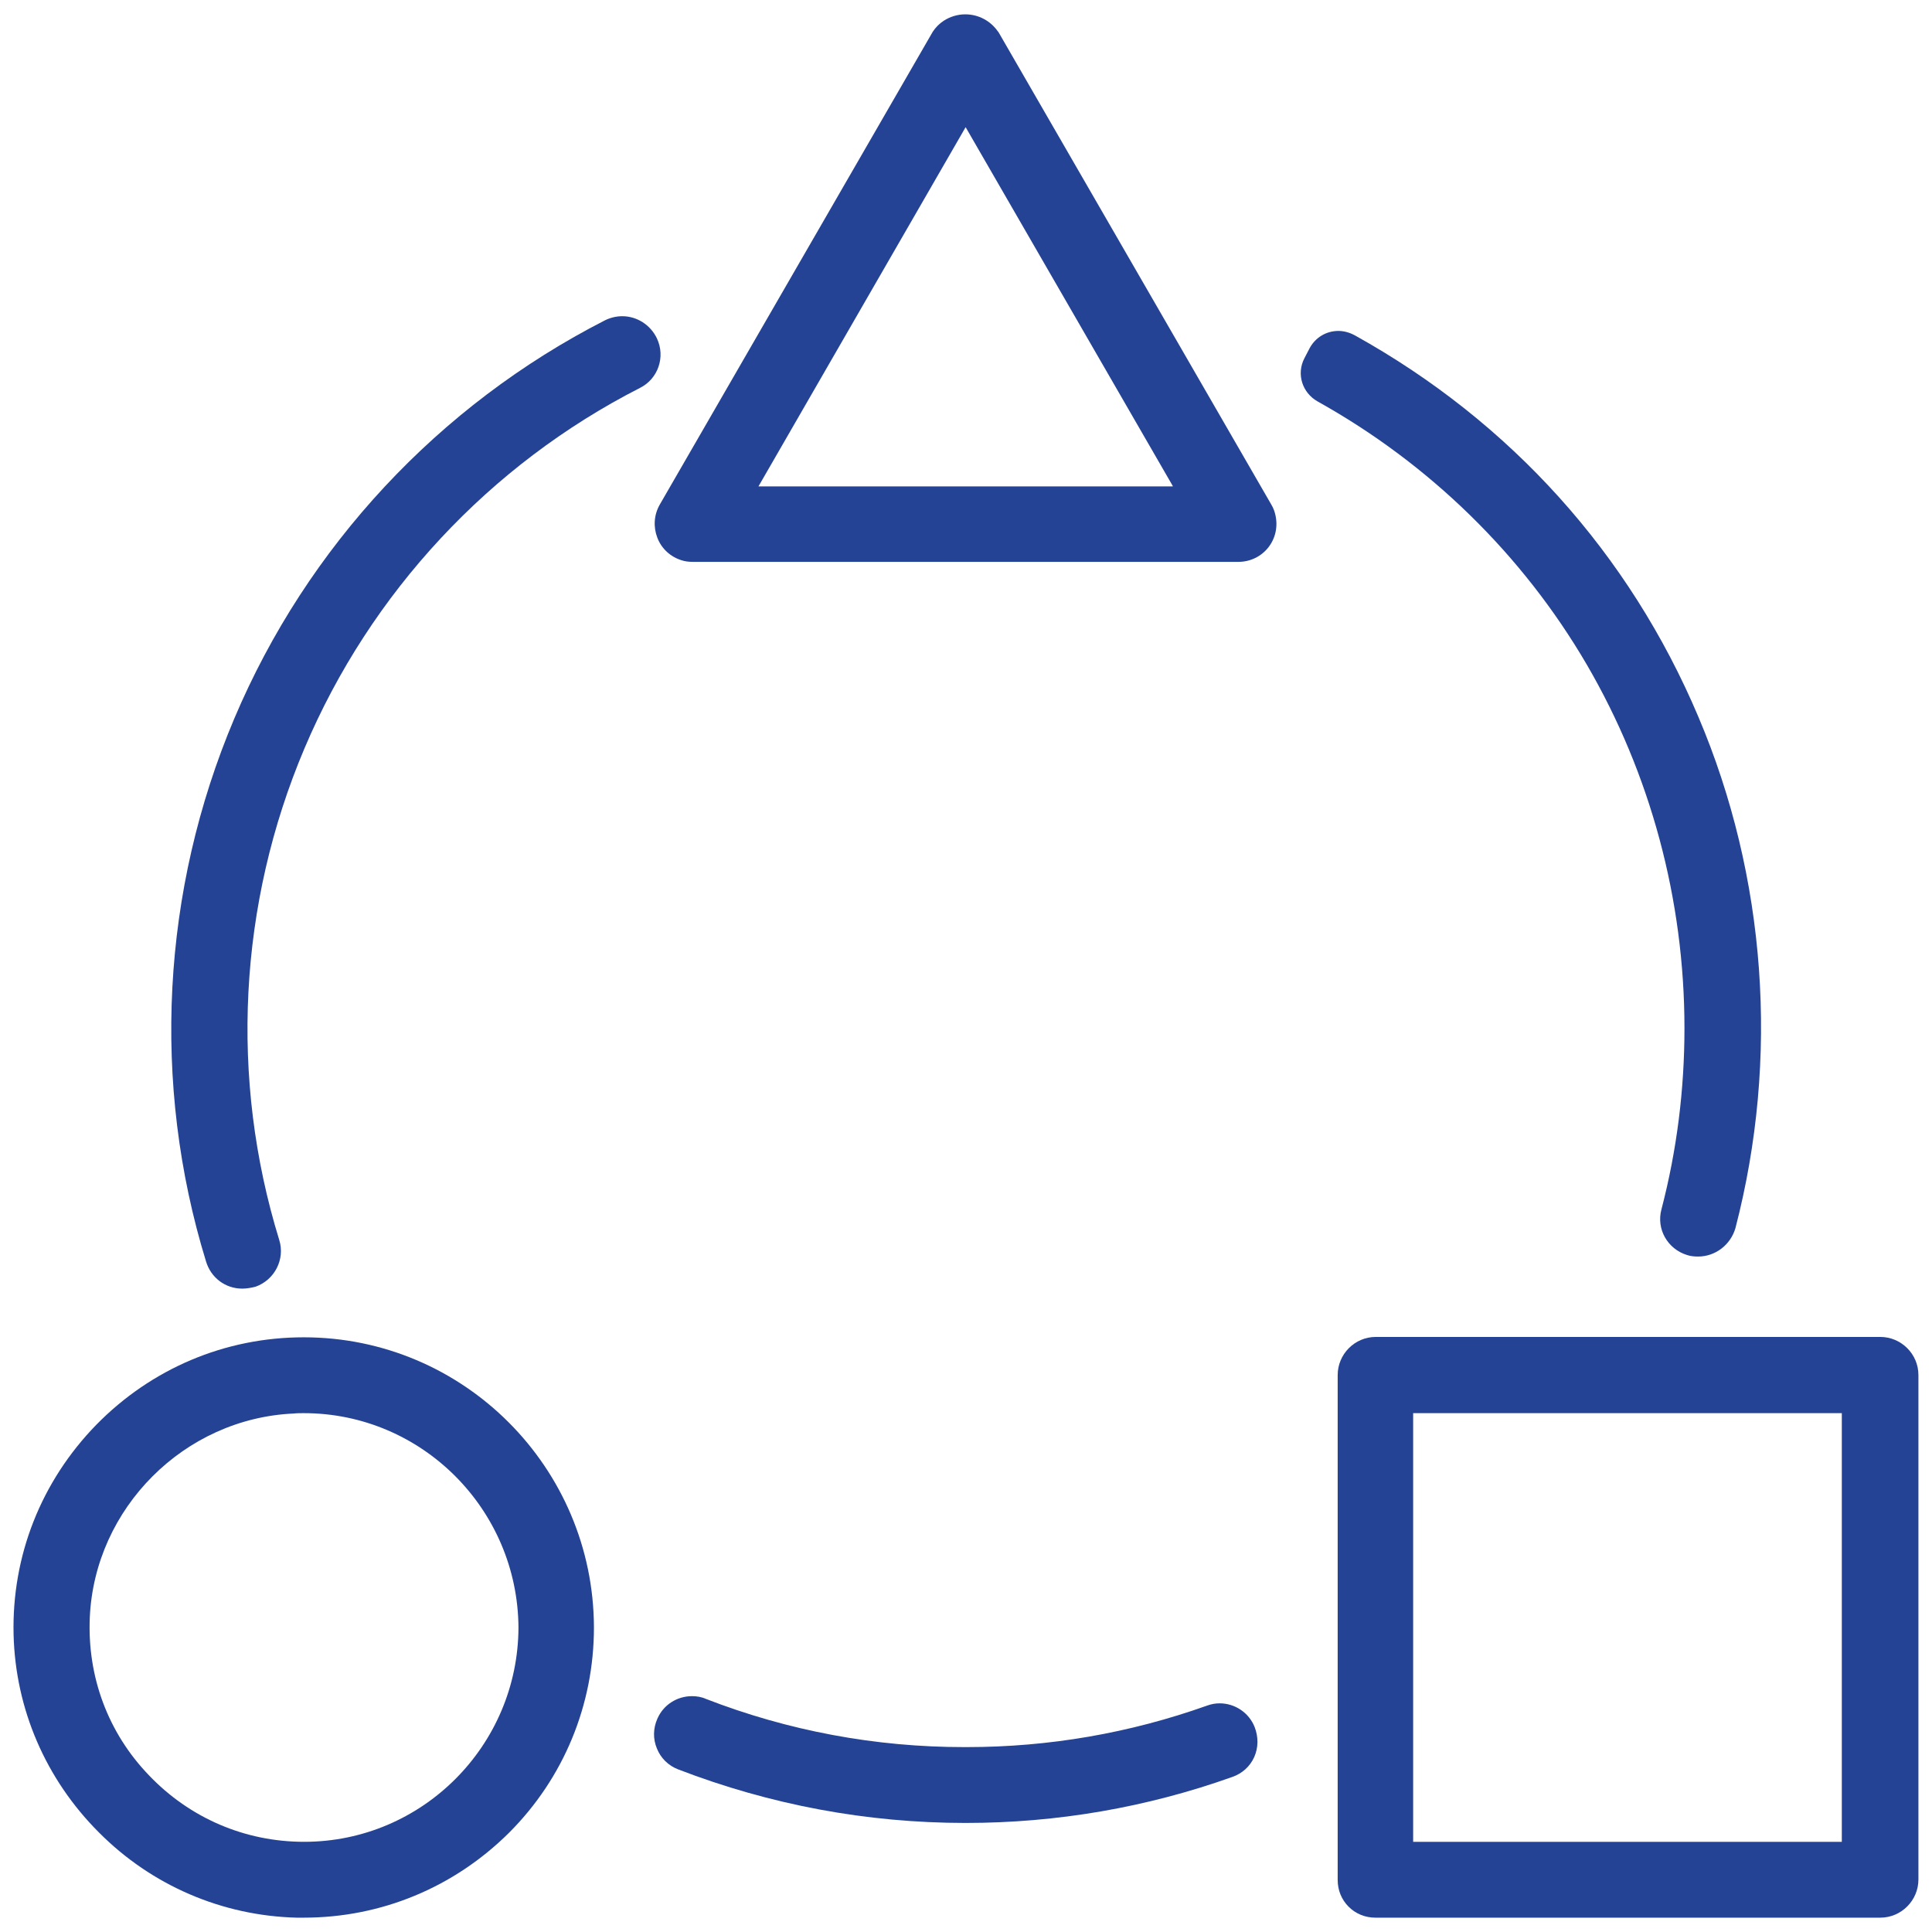
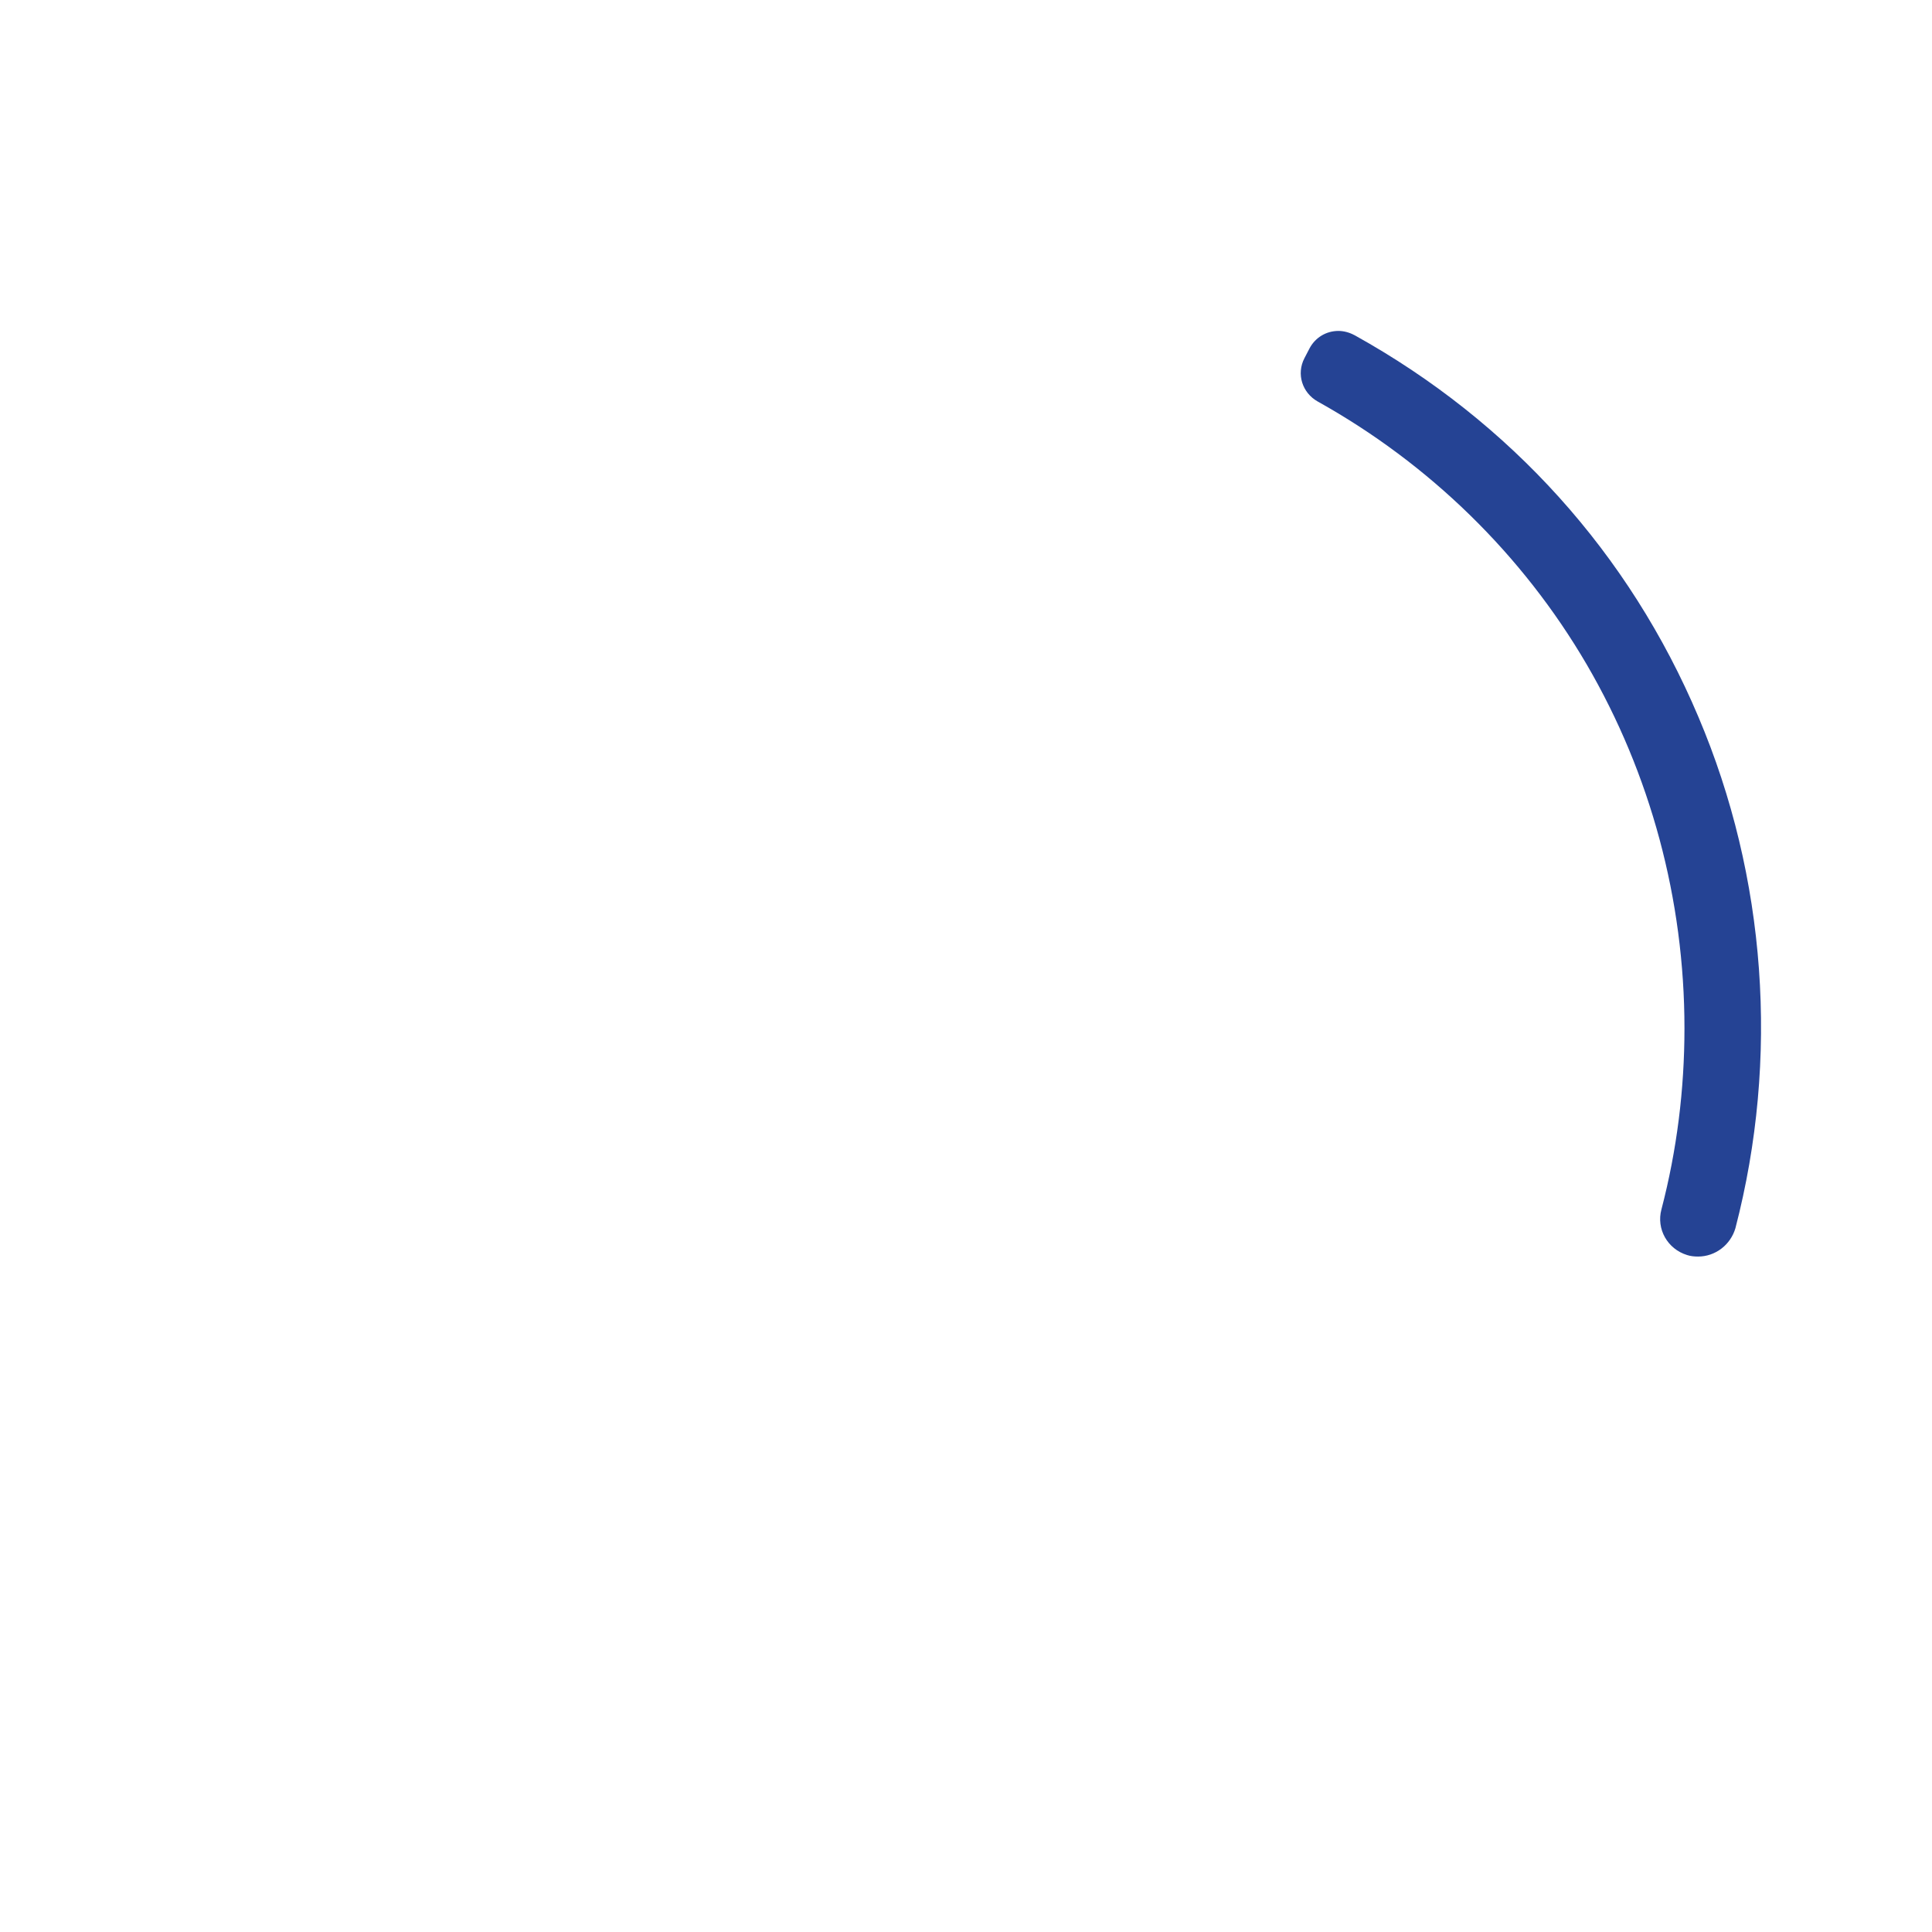
<svg xmlns="http://www.w3.org/2000/svg" version="1.1" id="Layer_1" x="0px" y="0px" viewBox="0 0 512 512" style="enable-background:new 0 0 512 512;" xml:space="preserve">
  <style type="text/css">
	.st0{fill:#254394;}
</style>
  <g>
-     <path class="st0" d="M183.7,148.9c-1.1,0-2.1-0.1-3-0.4c-3-0.9-5.4-3.1-6.5-6s-0.9-6,0.6-8.7L247.2,8.4l0,0   c0.8-1.2,1.7-2.1,2.9-2.9c1.7-1.1,3.7-1.7,5.7-1.7c3.5,0,6.7,1.7,8.7,4.6l0.1,0.1l72.3,125.2c0.6,1,0.9,1.9,1.1,2.8   c0.7,3.1,0,6.2-1.9,8.6c-1.9,2.4-4.8,3.8-7.9,3.8L183.7,148.9L183.7,148.9z M310.8,128.8l-54.9-95.1L201,128.9h109.8V128.8z" />
-     <path class="st0" d="M364.5,508.2c-2.7,0-5.2-1-7.1-2.9c-1.9-1.9-2.9-4.4-2.9-7.1V364.4c0-5.5,4.5-10.1,10.1-10.1h133.7   c5.5,0,10.1,4.5,10.1,10.1v133.7c0,5.5-4.5,10.1-10.1,10.1H364.5z M488.1,488V374.5H374.5v113.6h113.6V488z" />
-     <path class="st0" d="M80.5,508.2c-0.6,0-1.2,0-1.9,0c-19.7-0.5-38.4-8.5-52.4-22.6c-14.1-14.1-22.1-32.7-22.6-52.4   c-0.5-20.9,7.3-40.6,21.9-55.6c14.6-14.9,34.1-23.2,55-23.2c42.4,0,76.8,34.5,76.9,76.9c0,20.5-8,39.9-22.5,54.4   C120.3,500.2,101,508.2,80.5,508.2L80.5,508.2z M80.5,374.5c-0.9,0-1.8,0-2.7,0.1c-29,1.3-52.7,25.1-54,54   c-0.7,15.7,4.8,30.6,15.7,41.9c10.8,11.3,25.4,17.6,41.1,17.6c31.3,0,56.7-25.5,56.8-56.8C137.2,400,111.8,374.5,80.5,374.5z" />
-     <path class="st0" d="M64.2,341.5c-4.5,0-8.3-2.9-9.6-7.2c-14.5-47.2-11.8-98.3,7.5-143.9s54.2-83,98.2-105.5c1.4-0.7,3-1.1,4.6-1.1   c3.9,0,7.5,2.3,9.2,5.9c2.3,4.9,0.3,10.7-4.5,13.1c-39.8,20.3-71.4,54.2-88.9,95.5S60.8,285.8,74,328.6c1.6,5.1-1.2,10.6-6.3,12.4   C66.5,341.3,65.3,341.5,64.2,341.5L64.2,341.5z" />
-     <path class="st0" d="M255.9,483.1c-26.2,0-51.8-4.8-76.2-14.2c-2.6-1-4.6-3-5.6-5.5c-1.1-2.6-1-5.4,0.1-7.9c1.6-3.7,5.2-6,9.2-6   c1.2,0,2.5,0.2,3.6,0.7c21.9,8.5,45,12.8,68.5,12.8h0.7c21.8,0,43.2-3.7,63.7-11c1.1-0.4,2.2-0.6,3.3-0.6c4.1,0,7.8,2.5,9.3,6.3   c1,2.6,1,5.4-0.1,7.9s-3.2,4.4-5.8,5.3C303.9,479,280.1,483.1,255.9,483.1L255.9,483.1z" />
    <path class="st0" d="M450,333c-1,0-2-0.1-2.9-0.4c-5.2-1.6-8.2-6.9-6.8-12.1c4.1-15.7,6.1-31.8,6.1-48c0-34.1-9-67.4-25.9-96.4   c-17-29.1-41.7-53.2-71.3-69.7l0,0c-4.1-2.3-5.7-7.3-3.5-11.5l1.3-2.5c1.5-2.9,4.4-4.7,7.7-4.7c1.4,0,2.9,0.4,4.2,1.1l0.2,0.1   c41.2,22.9,72.7,57.8,91,101.1c18,42.4,21.5,90.5,9.8,135.5C458.6,329.9,454.6,333,450,333L450,333z" />
  </g>
</svg>